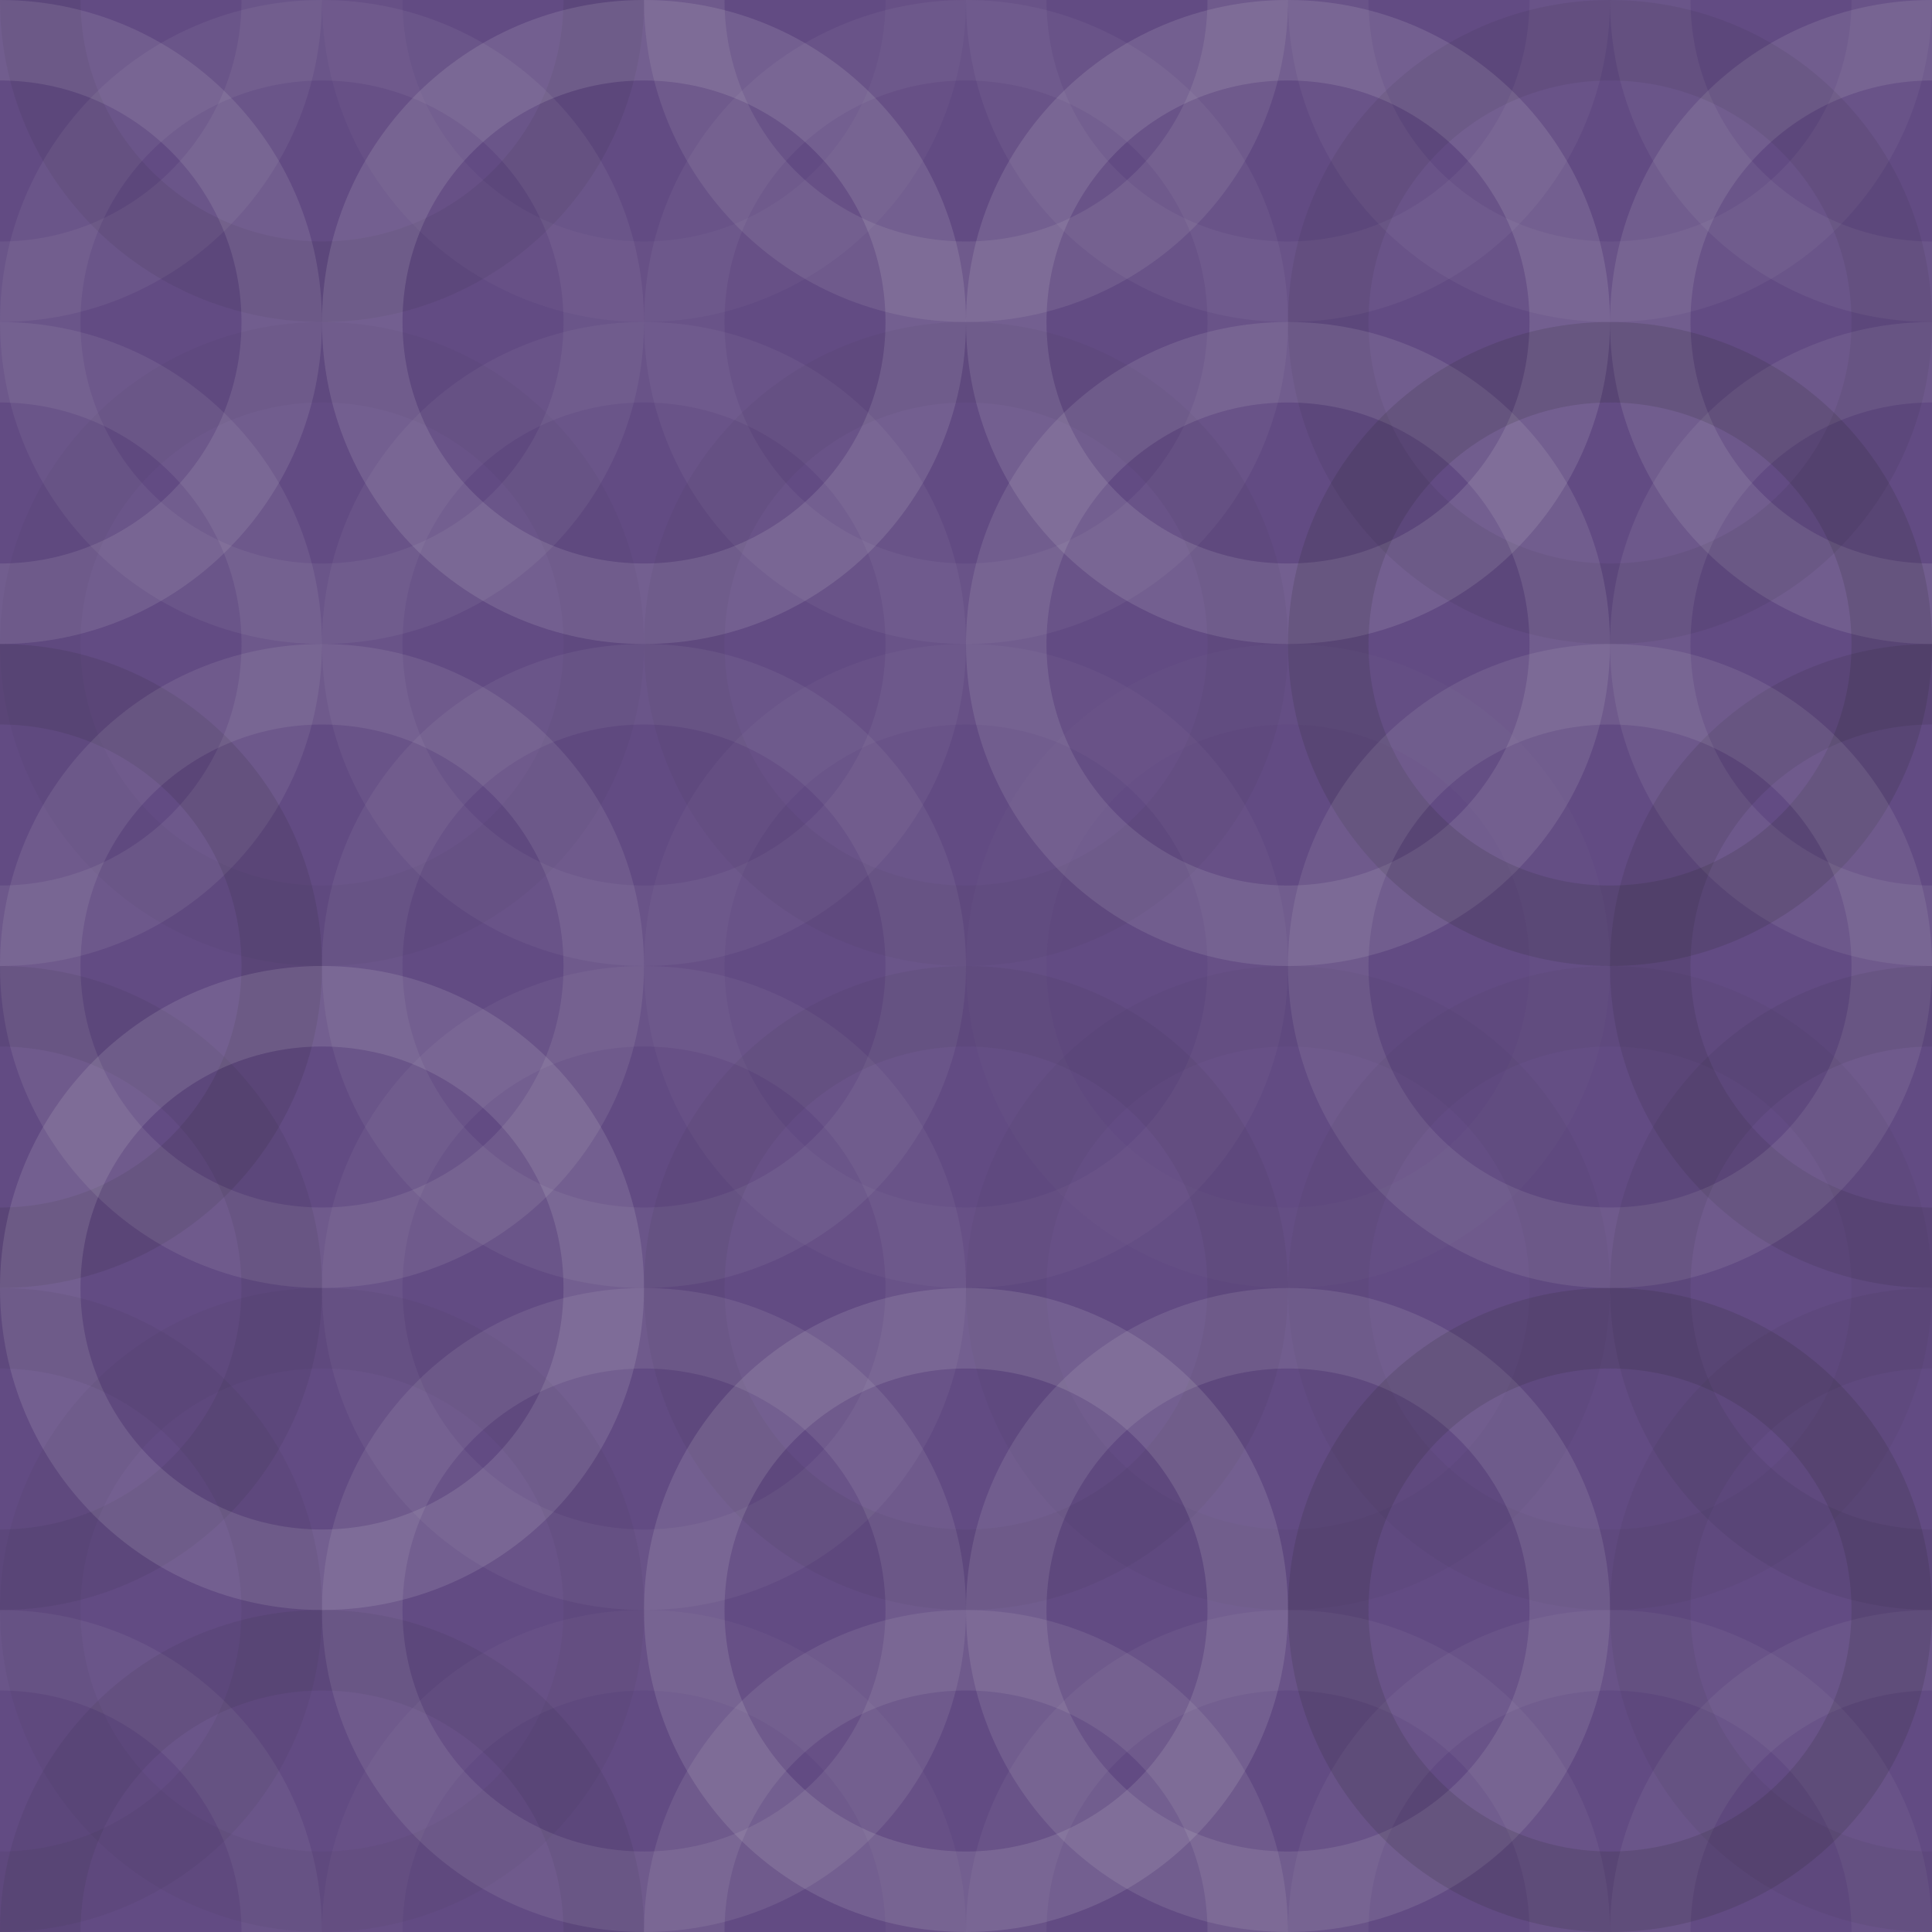
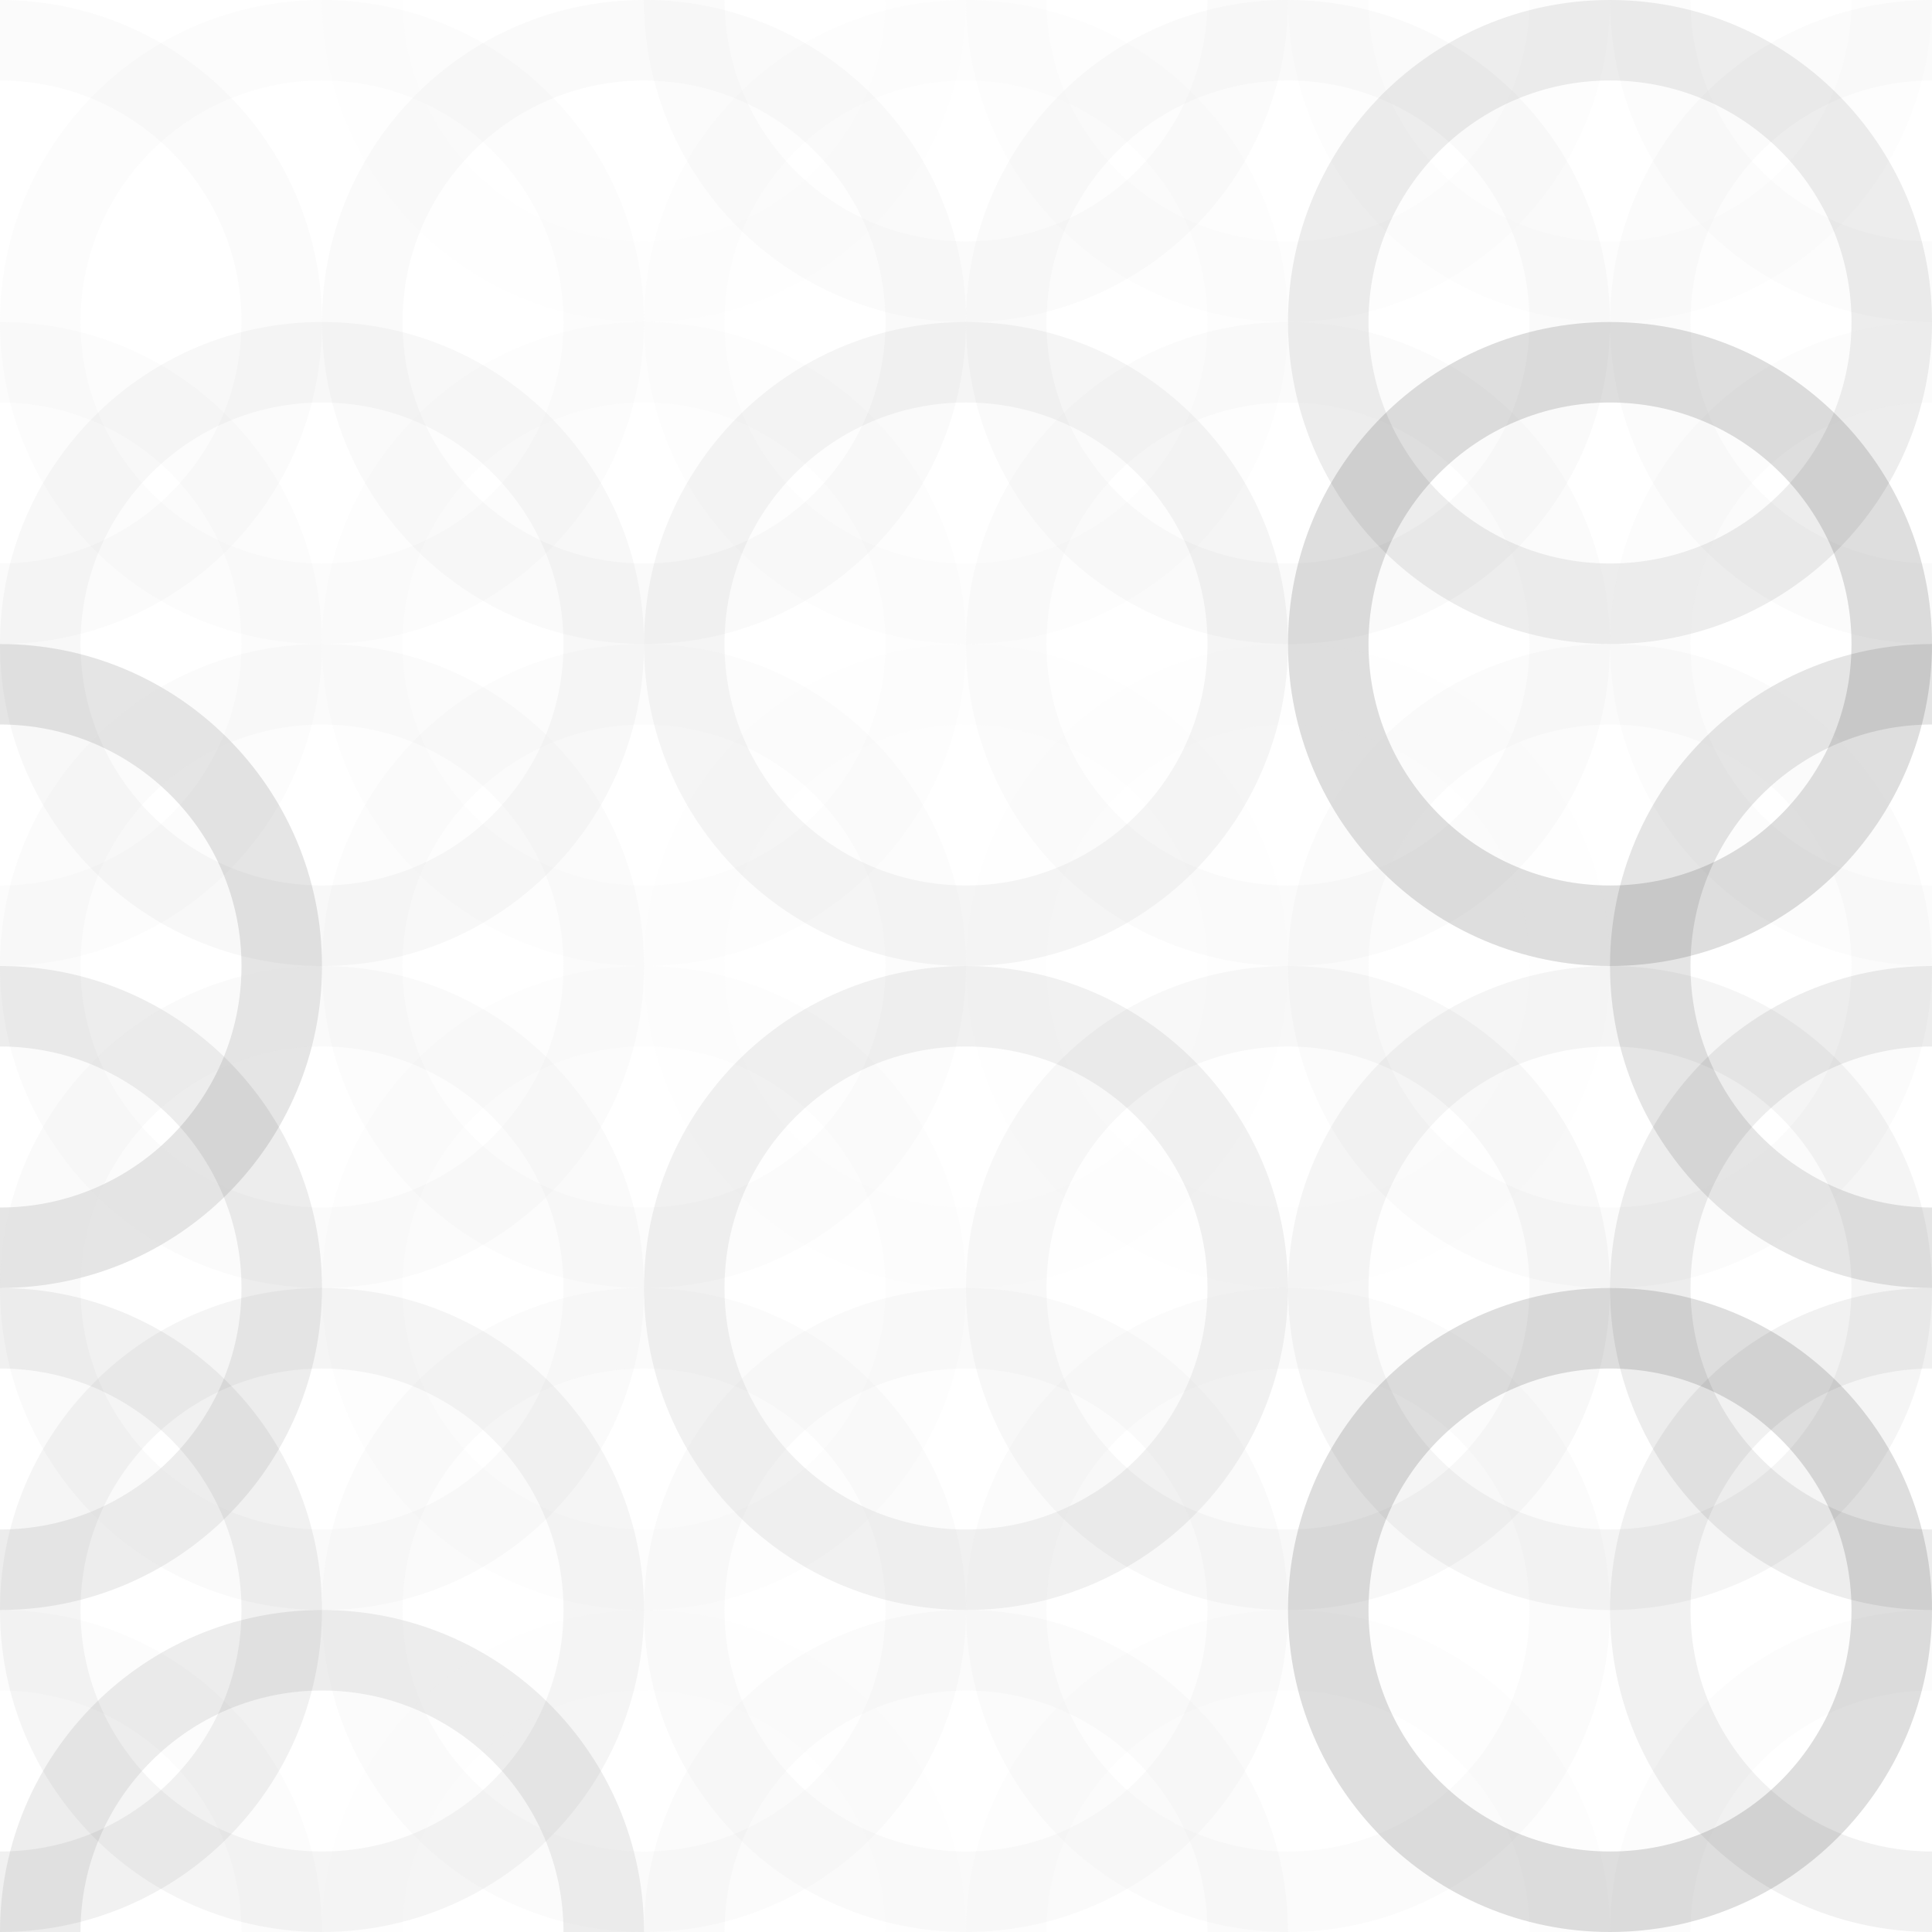
<svg xmlns="http://www.w3.org/2000/svg" width="180" height="180" viewbox="0 0 180 180" preserveAspectRatio="none">
-   <rect x="0" y="0" width="100%" height="100%" fill="rgb(98, 75, 131)" />
-   <circle cx="0" cy="0" r="26.25" fill="none" stroke="#ddd" style="opacity:0.072;stroke-width:7.5px;" />
  <circle cx="180" cy="0" r="26.25" fill="none" stroke="#ddd" style="opacity:0.072;stroke-width:7.5px;" />
  <circle cx="0" cy="180" r="26.25" fill="none" stroke="#ddd" style="opacity:0.072;stroke-width:7.5px;" />
  <circle cx="180" cy="180" r="26.25" fill="none" stroke="#ddd" style="opacity:0.072;stroke-width:7.5px;" />
-   <circle cx="30" cy="0" r="26.25" fill="none" stroke="#222" style="opacity:0.081;stroke-width:7.5px;" />
  <circle cx="30" cy="180" r="26.25" fill="none" stroke="#222" style="opacity:0.081;stroke-width:7.5px;" />
  <circle cx="60" cy="0" r="26.25" fill="none" stroke="#ddd" style="opacity:0.037;stroke-width:7.5px;" />
  <circle cx="60" cy="180" r="26.25" fill="none" stroke="#ddd" style="opacity:0.037;stroke-width:7.5px;" />
  <circle cx="90" cy="0" r="26.25" fill="none" stroke="#ddd" style="opacity:0.107;stroke-width:7.5px;" />
  <circle cx="90" cy="180" r="26.25" fill="none" stroke="#ddd" style="opacity:0.107;stroke-width:7.5px;" />
  <circle cx="120" cy="0" r="26.25" fill="none" stroke="#ddd" style="opacity:0.055;stroke-width:7.5px;" />
  <circle cx="120" cy="180" r="26.25" fill="none" stroke="#ddd" style="opacity:0.055;stroke-width:7.5px;" />
  <circle cx="150" cy="0" r="26.25" fill="none" stroke="#ddd" style="opacity:0.055;stroke-width:7.5px;" />
-   <circle cx="150" cy="180" r="26.25" fill="none" stroke="#ddd" style="opacity:0.055;stroke-width:7.5px;" />
  <circle cx="0" cy="30" r="26.25" fill="none" stroke="#ddd" style="opacity:0.124;stroke-width:7.5px;" />
  <circle cx="180" cy="30" r="26.25" fill="none" stroke="#ddd" style="opacity:0.124;stroke-width:7.5px;" />
  <circle cx="30" cy="30" r="26.25" fill="none" stroke="#ddd" style="opacity:0.072;stroke-width:7.5px;" />
  <circle cx="60" cy="30" r="26.25" fill="none" stroke="#ddd" style="opacity:0.141;stroke-width:7.5px;" />
  <circle cx="90" cy="30" r="26.25" fill="none" stroke="#ddd" style="opacity:0.055;stroke-width:7.5px;" />
  <circle cx="120" cy="30" r="26.25" fill="none" stroke="#ddd" style="opacity:0.141;stroke-width:7.5px;" />
  <circle cx="150" cy="30" r="26.25" fill="none" stroke="#222" style="opacity:0.081;stroke-width:7.5px;" />
  <circle cx="0" cy="60" r="26.25" fill="none" stroke="#ddd" style="opacity:0.089;stroke-width:7.5px;" />
  <circle cx="180" cy="60" r="26.25" fill="none" stroke="#ddd" style="opacity:0.089;stroke-width:7.5px;" />
  <circle cx="30" cy="60" r="26.25" fill="none" stroke="#222" style="opacity:0.029;stroke-width:7.5px;" />
  <circle cx="60" cy="60" r="26.25" fill="none" stroke="#ddd" style="opacity:0.055;stroke-width:7.5px;" />
  <circle cx="90" cy="60" r="26.25" fill="none" stroke="#222" style="opacity:0.046;stroke-width:7.5px;" />
  <circle cx="120" cy="60" r="26.25" fill="none" stroke="#ddd" style="opacity:0.124;stroke-width:7.5px;" />
  <circle cx="150" cy="60" r="26.25" fill="none" stroke="#222" style="opacity:0.15;stroke-width:7.5px;" />
  <circle cx="0" cy="90" r="26.25" fill="none" stroke="#222" style="opacity:0.115;stroke-width:7.5px;" />
  <circle cx="180" cy="90" r="26.25" fill="none" stroke="#222" style="opacity:0.115;stroke-width:7.5px;" />
  <circle cx="30" cy="90" r="26.25" fill="none" stroke="#ddd" style="opacity:0.107;stroke-width:7.5px;" />
  <circle cx="60" cy="90" r="26.25" fill="none" stroke="#ddd" style="opacity:0.072;stroke-width:7.5px;" />
  <circle cx="90" cy="90" r="26.25" fill="none" stroke="#ddd" style="opacity:0.037;stroke-width:7.5px;" />
  <circle cx="120" cy="90" r="26.25" fill="none" stroke="#ddd" style="opacity:0.02;stroke-width:7.5px;" />
  <circle cx="150" cy="90" r="26.25" fill="none" stroke="#ddd" style="opacity:0.107;stroke-width:7.5px;" />
  <circle cx="0" cy="120" r="26.25" fill="none" stroke="#222" style="opacity:0.081;stroke-width:7.5px;" />
  <circle cx="180" cy="120" r="26.25" fill="none" stroke="#222" style="opacity:0.081;stroke-width:7.5px;" />
  <circle cx="30" cy="120" r="26.25" fill="none" stroke="#ddd" style="opacity:0.141;stroke-width:7.5px;" />
  <circle cx="60" cy="120" r="26.25" fill="none" stroke="#ddd" style="opacity:0.055;stroke-width:7.5px;" />
  <circle cx="90" cy="120" r="26.25" fill="none" stroke="#222" style="opacity:0.063;stroke-width:7.5px;" />
  <circle cx="120" cy="120" r="26.25" fill="none" stroke="#222" style="opacity:0.029;stroke-width:7.5px;" />
  <circle cx="150" cy="120" r="26.25" fill="none" stroke="#222" style="opacity:0.046;stroke-width:7.5px;" />
  <circle cx="0" cy="150" r="26.25" fill="none" stroke="#222" style="opacity:0.063;stroke-width:7.5px;" />
  <circle cx="180" cy="150" r="26.25" fill="none" stroke="#222" style="opacity:0.063;stroke-width:7.5px;" />
  <circle cx="30" cy="150" r="26.25" fill="none" stroke="#222" style="opacity:0.046;stroke-width:7.5px;" />
  <circle cx="60" cy="150" r="26.25" fill="none" stroke="#ddd" style="opacity:0.107;stroke-width:7.5px;" />
  <circle cx="90" cy="150" r="26.25" fill="none" stroke="#ddd" style="opacity:0.141;stroke-width:7.5px;" />
  <circle cx="120" cy="150" r="26.25" fill="none" stroke="#ddd" style="opacity:0.124;stroke-width:7.5px;" />
  <circle cx="150" cy="150" r="26.25" fill="none" stroke="#222" style="opacity:0.15;stroke-width:7.5px;" />
</svg>